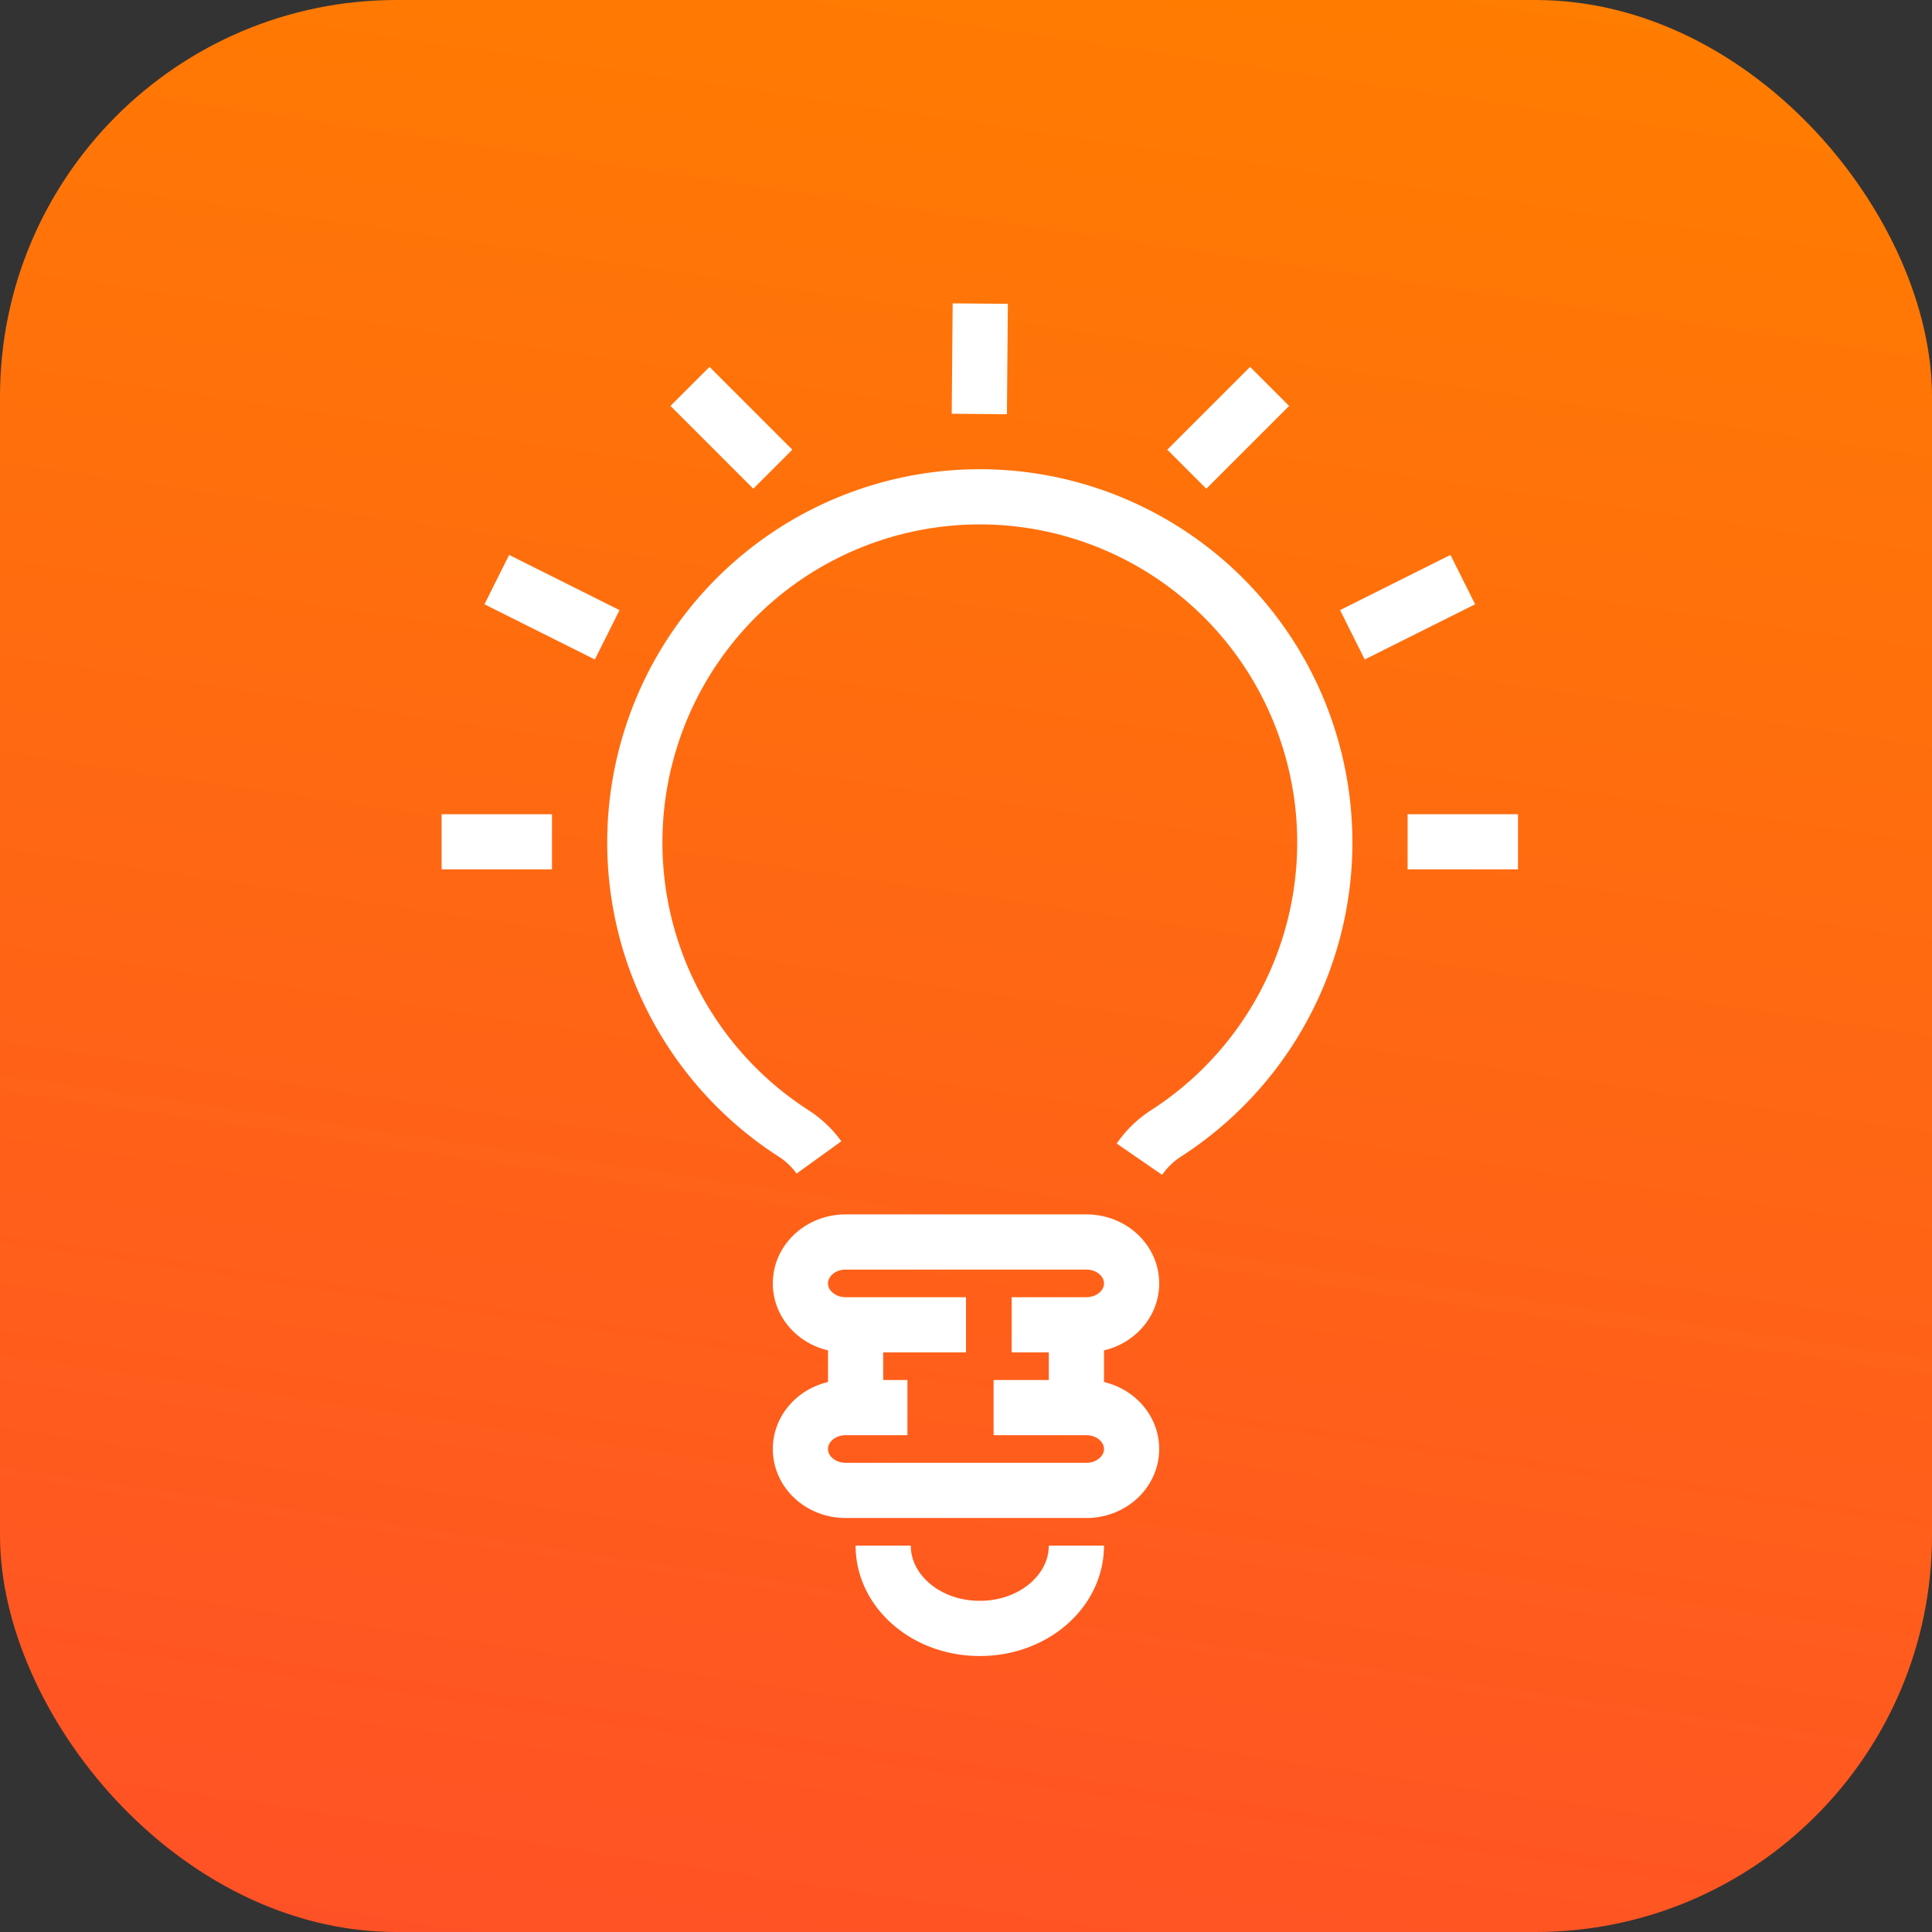
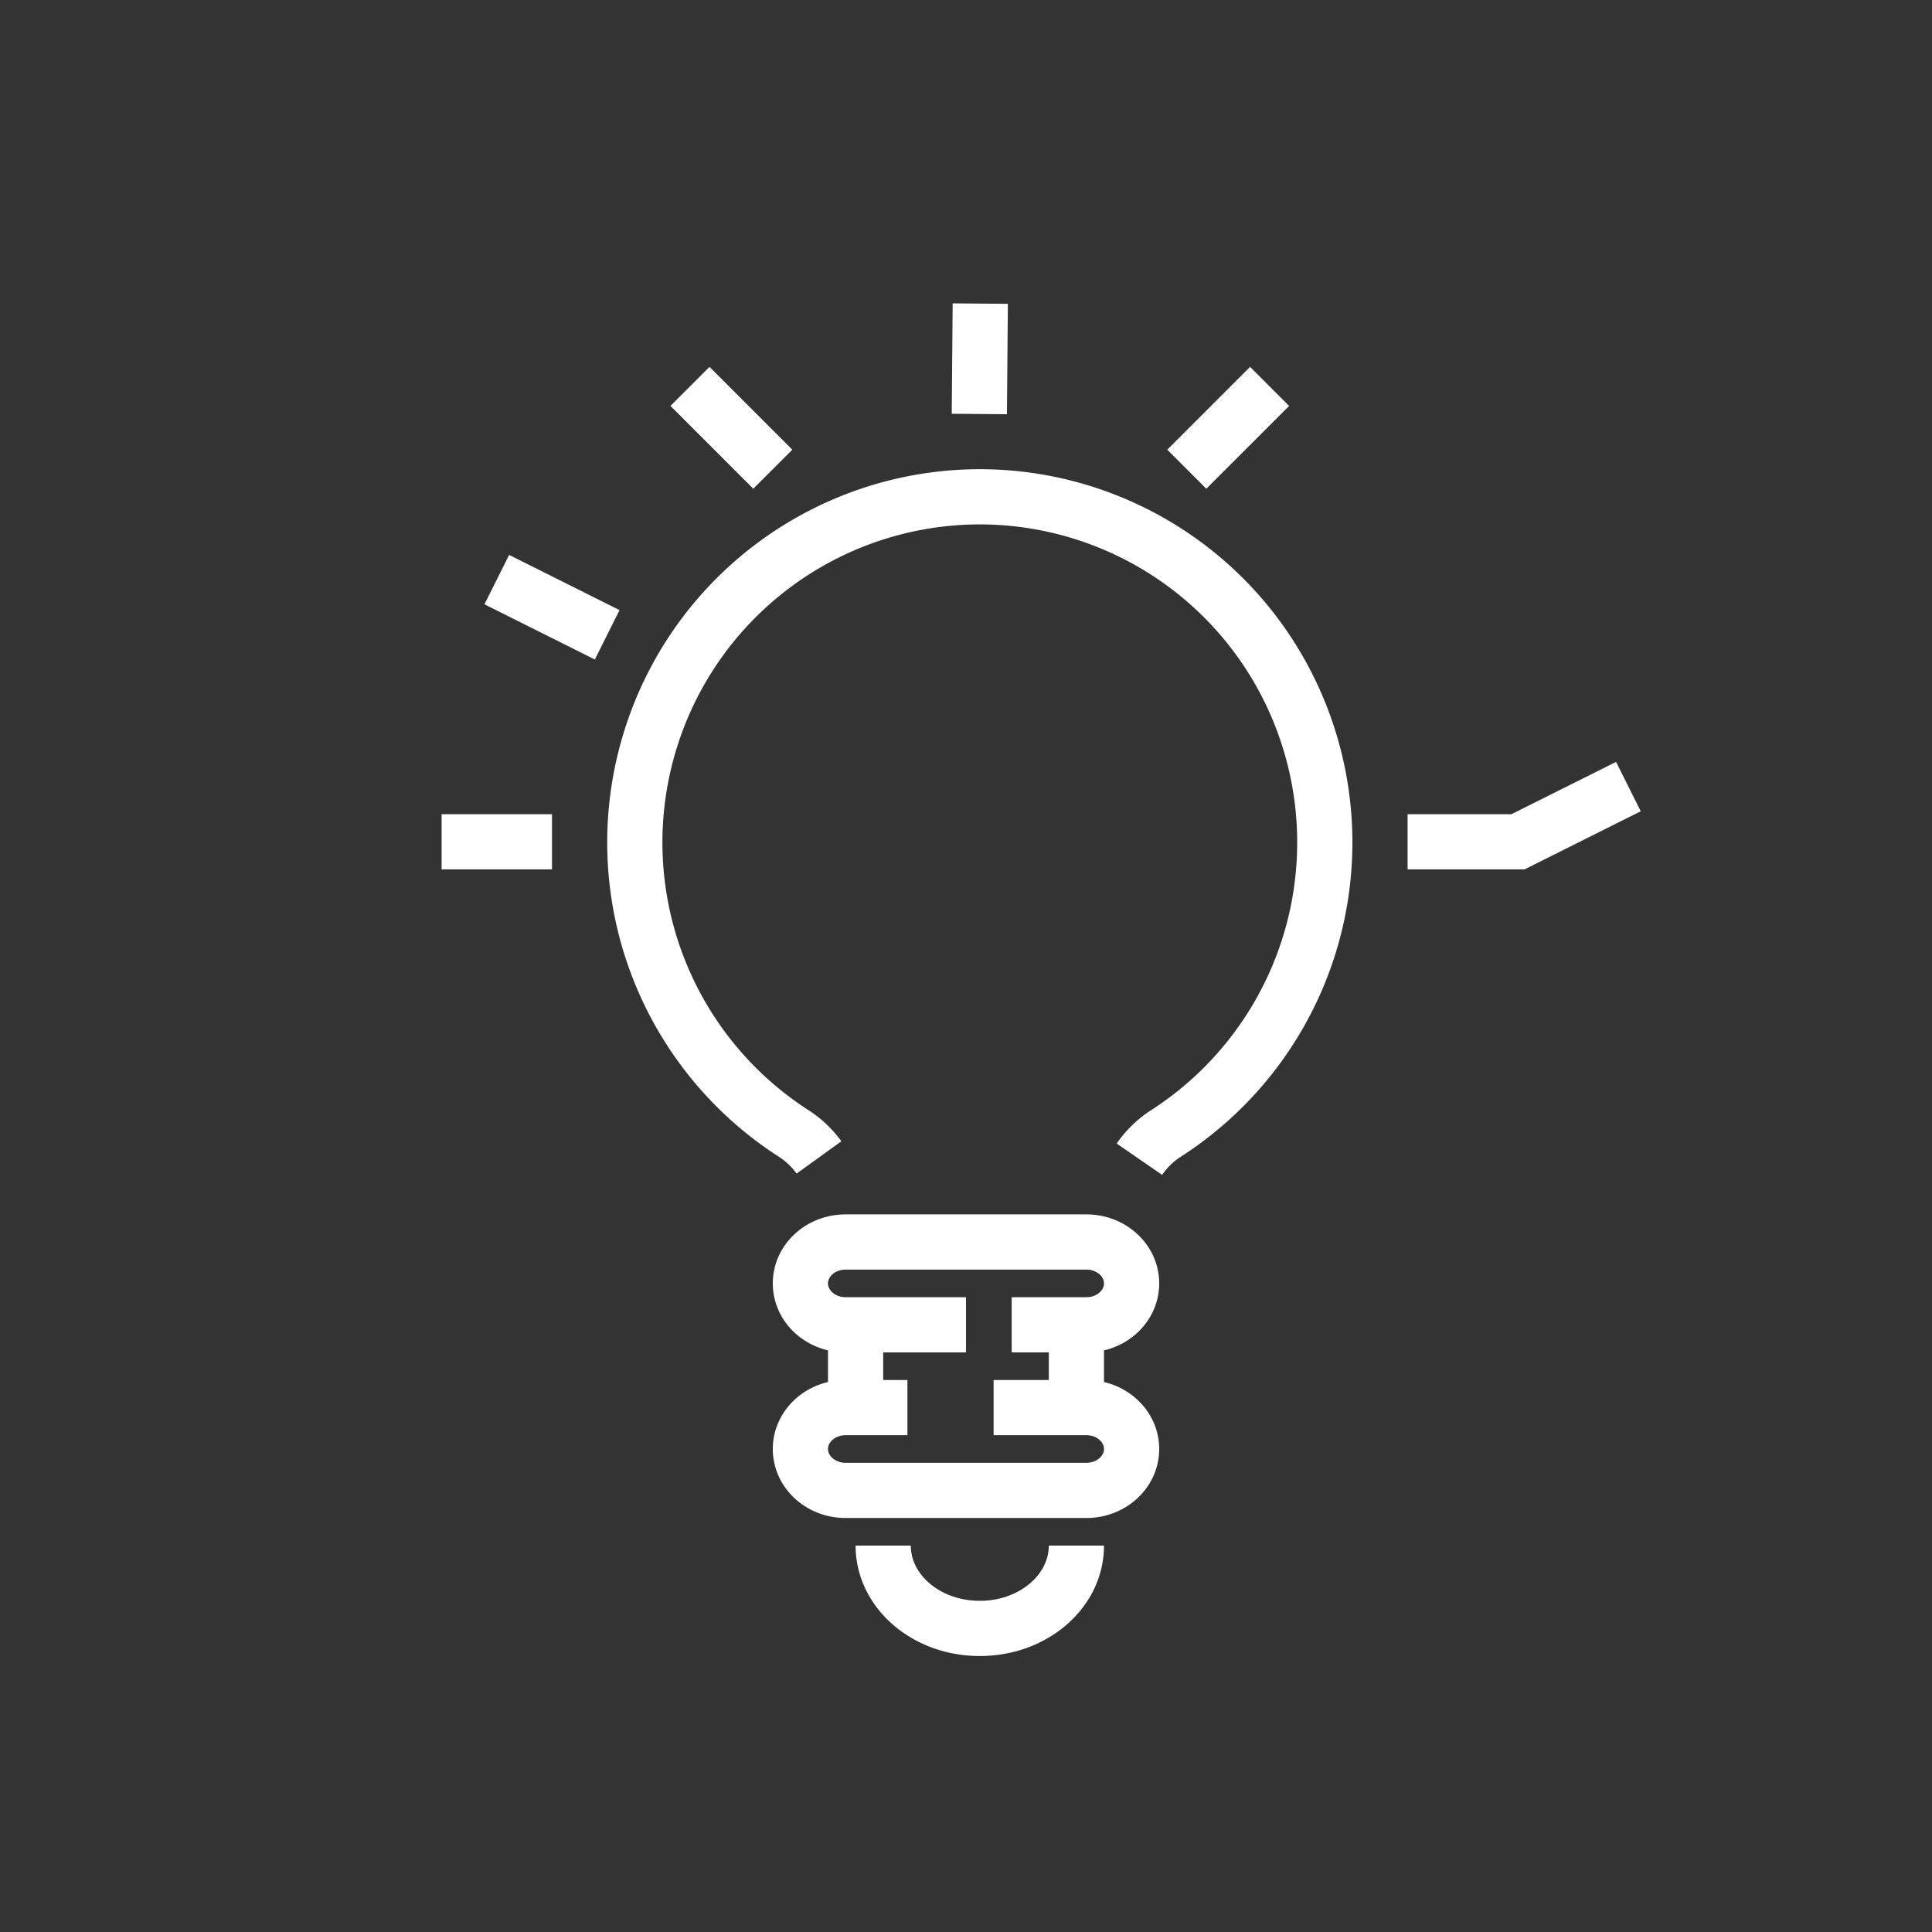
<svg xmlns="http://www.w3.org/2000/svg" width="70" height="70" viewBox="0 0 70 70">
  <rect x="0" y="0" width="70" height="70" fill="#333333" stroke="none" />
  <defs>
    <linearGradient id="a" x1="57.856%" x2="42.144%" y1="-3.361%" y2="103.361%">
      <stop offset="0%" stop-color="#FF7D00" />
      <stop offset="100%" stop-color="#FF5126" />
    </linearGradient>
  </defs>
  <g fill="none" fill-rule="evenodd">
-     <rect width="70" height="70" fill="url(#a)" fill-rule="nonzero" rx="14.369" />
-     <path stroke="#FFF" stroke-width="2" d="M36.22 51h3.144c.903 0 1.636.672 1.636 1.5s-.733 1.5-1.636 1.5h-8.728C29.733 54 29 53.328 29 52.5s.733-1.5 1.636-1.5h2.104M35 48h-4.364C29.733 48 29 47.328 29 46.5s.733-1.5 1.636-1.5h8.728c.903 0 1.636.672 1.636 1.5s-.733 1.5-1.636 1.5h-2.48M36.655 48H39v3h-3M32.878 51H31v-3h4M39 56c0 1.657-1.563 3-3.49 3h-.02C33.563 59 32 57.657 32 56M41.283 42c.257-.373.585-.692.966-.936a12.535 12.535 0 0 0 5.245-14.066A12.502 12.502 0 0 0 35.497 18a12.502 12.502 0 0 0-11.992 9.004 12.535 12.535 0 0 0 5.251 14.063c.357.23.668.524.917.869M51 30.5h4M49 23l4-2M43 17l3-3M35.483 15l.034-4M20 30.5h-4M22 23l-4-2M28 17l-3-3" />
+     <path stroke="#FFF" stroke-width="2" d="M36.22 51h3.144c.903 0 1.636.672 1.636 1.5s-.733 1.5-1.636 1.5h-8.728C29.733 54 29 53.328 29 52.5s.733-1.5 1.636-1.5h2.104M35 48h-4.364C29.733 48 29 47.328 29 46.5s.733-1.5 1.636-1.5h8.728c.903 0 1.636.672 1.636 1.5s-.733 1.5-1.636 1.5h-2.48M36.655 48H39v3h-3M32.878 51H31v-3h4M39 56c0 1.657-1.563 3-3.49 3h-.02C33.563 59 32 57.657 32 56M41.283 42c.257-.373.585-.692.966-.936a12.535 12.535 0 0 0 5.245-14.066A12.502 12.502 0 0 0 35.497 18a12.502 12.502 0 0 0-11.992 9.004 12.535 12.535 0 0 0 5.251 14.063c.357.23.668.524.917.869M51 30.5h4l4-2M43 17l3-3M35.483 15l.034-4M20 30.5h-4M22 23l-4-2M28 17l-3-3" />
  </g>
</svg>